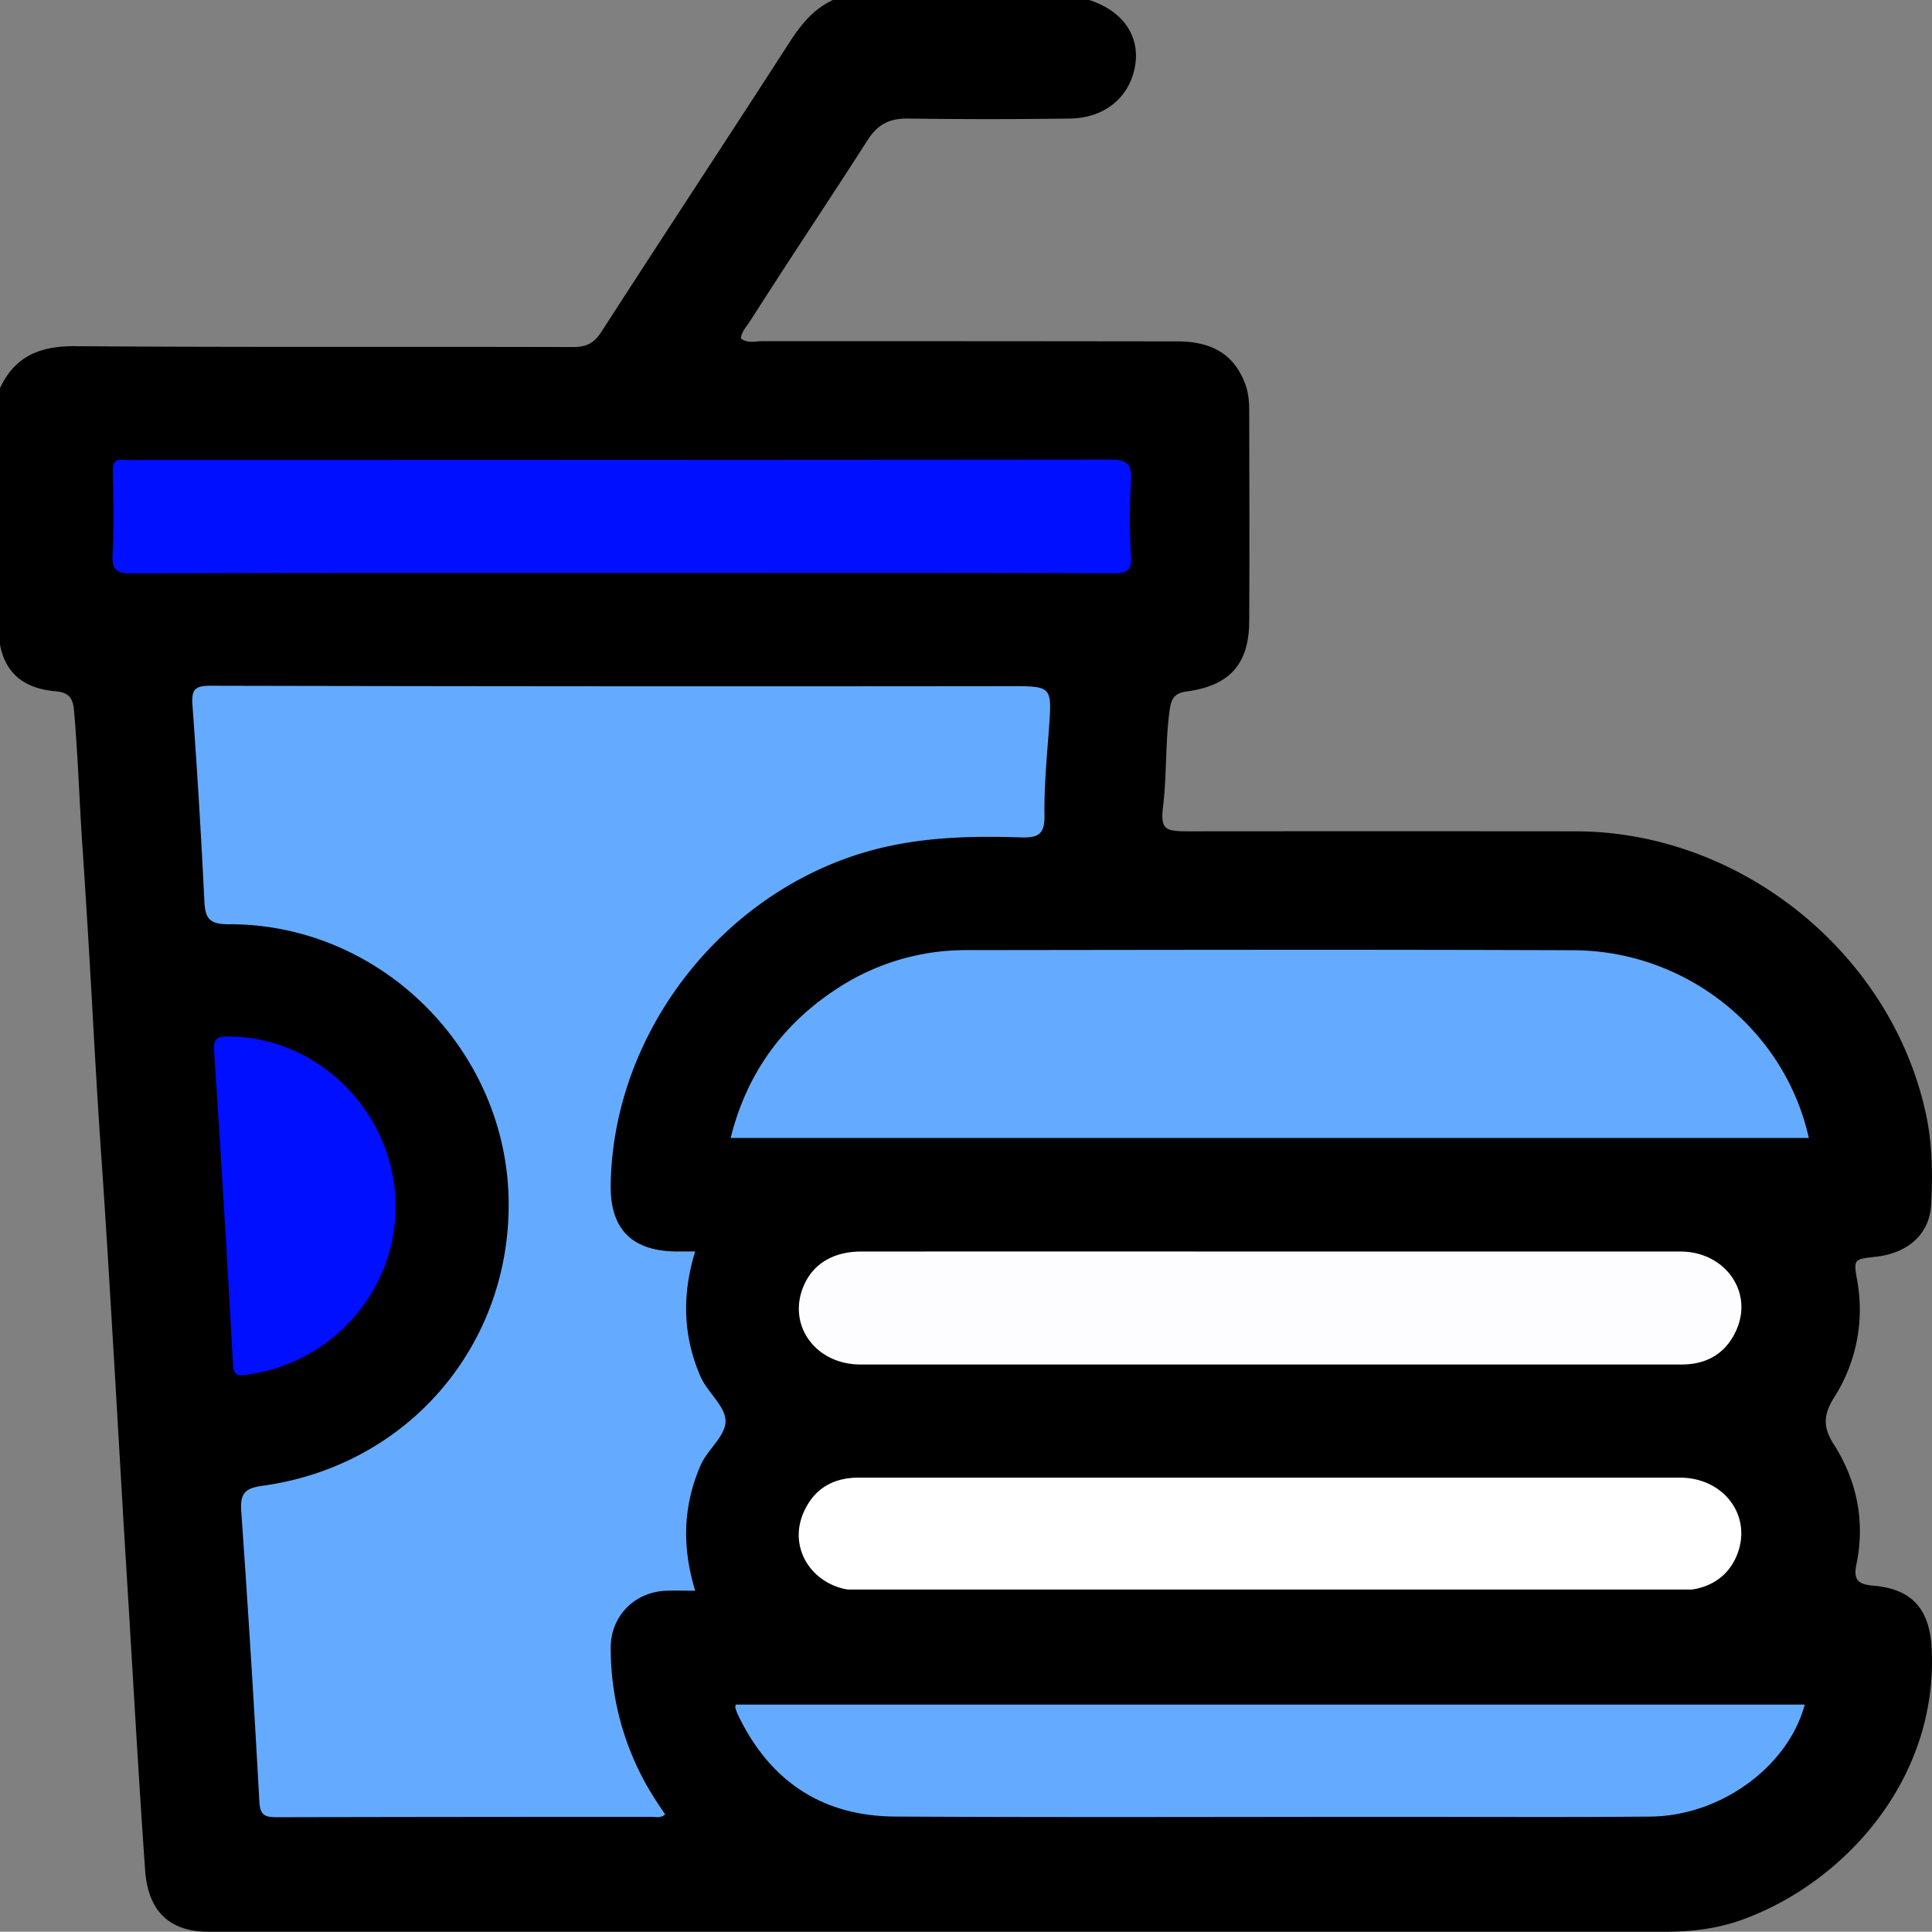
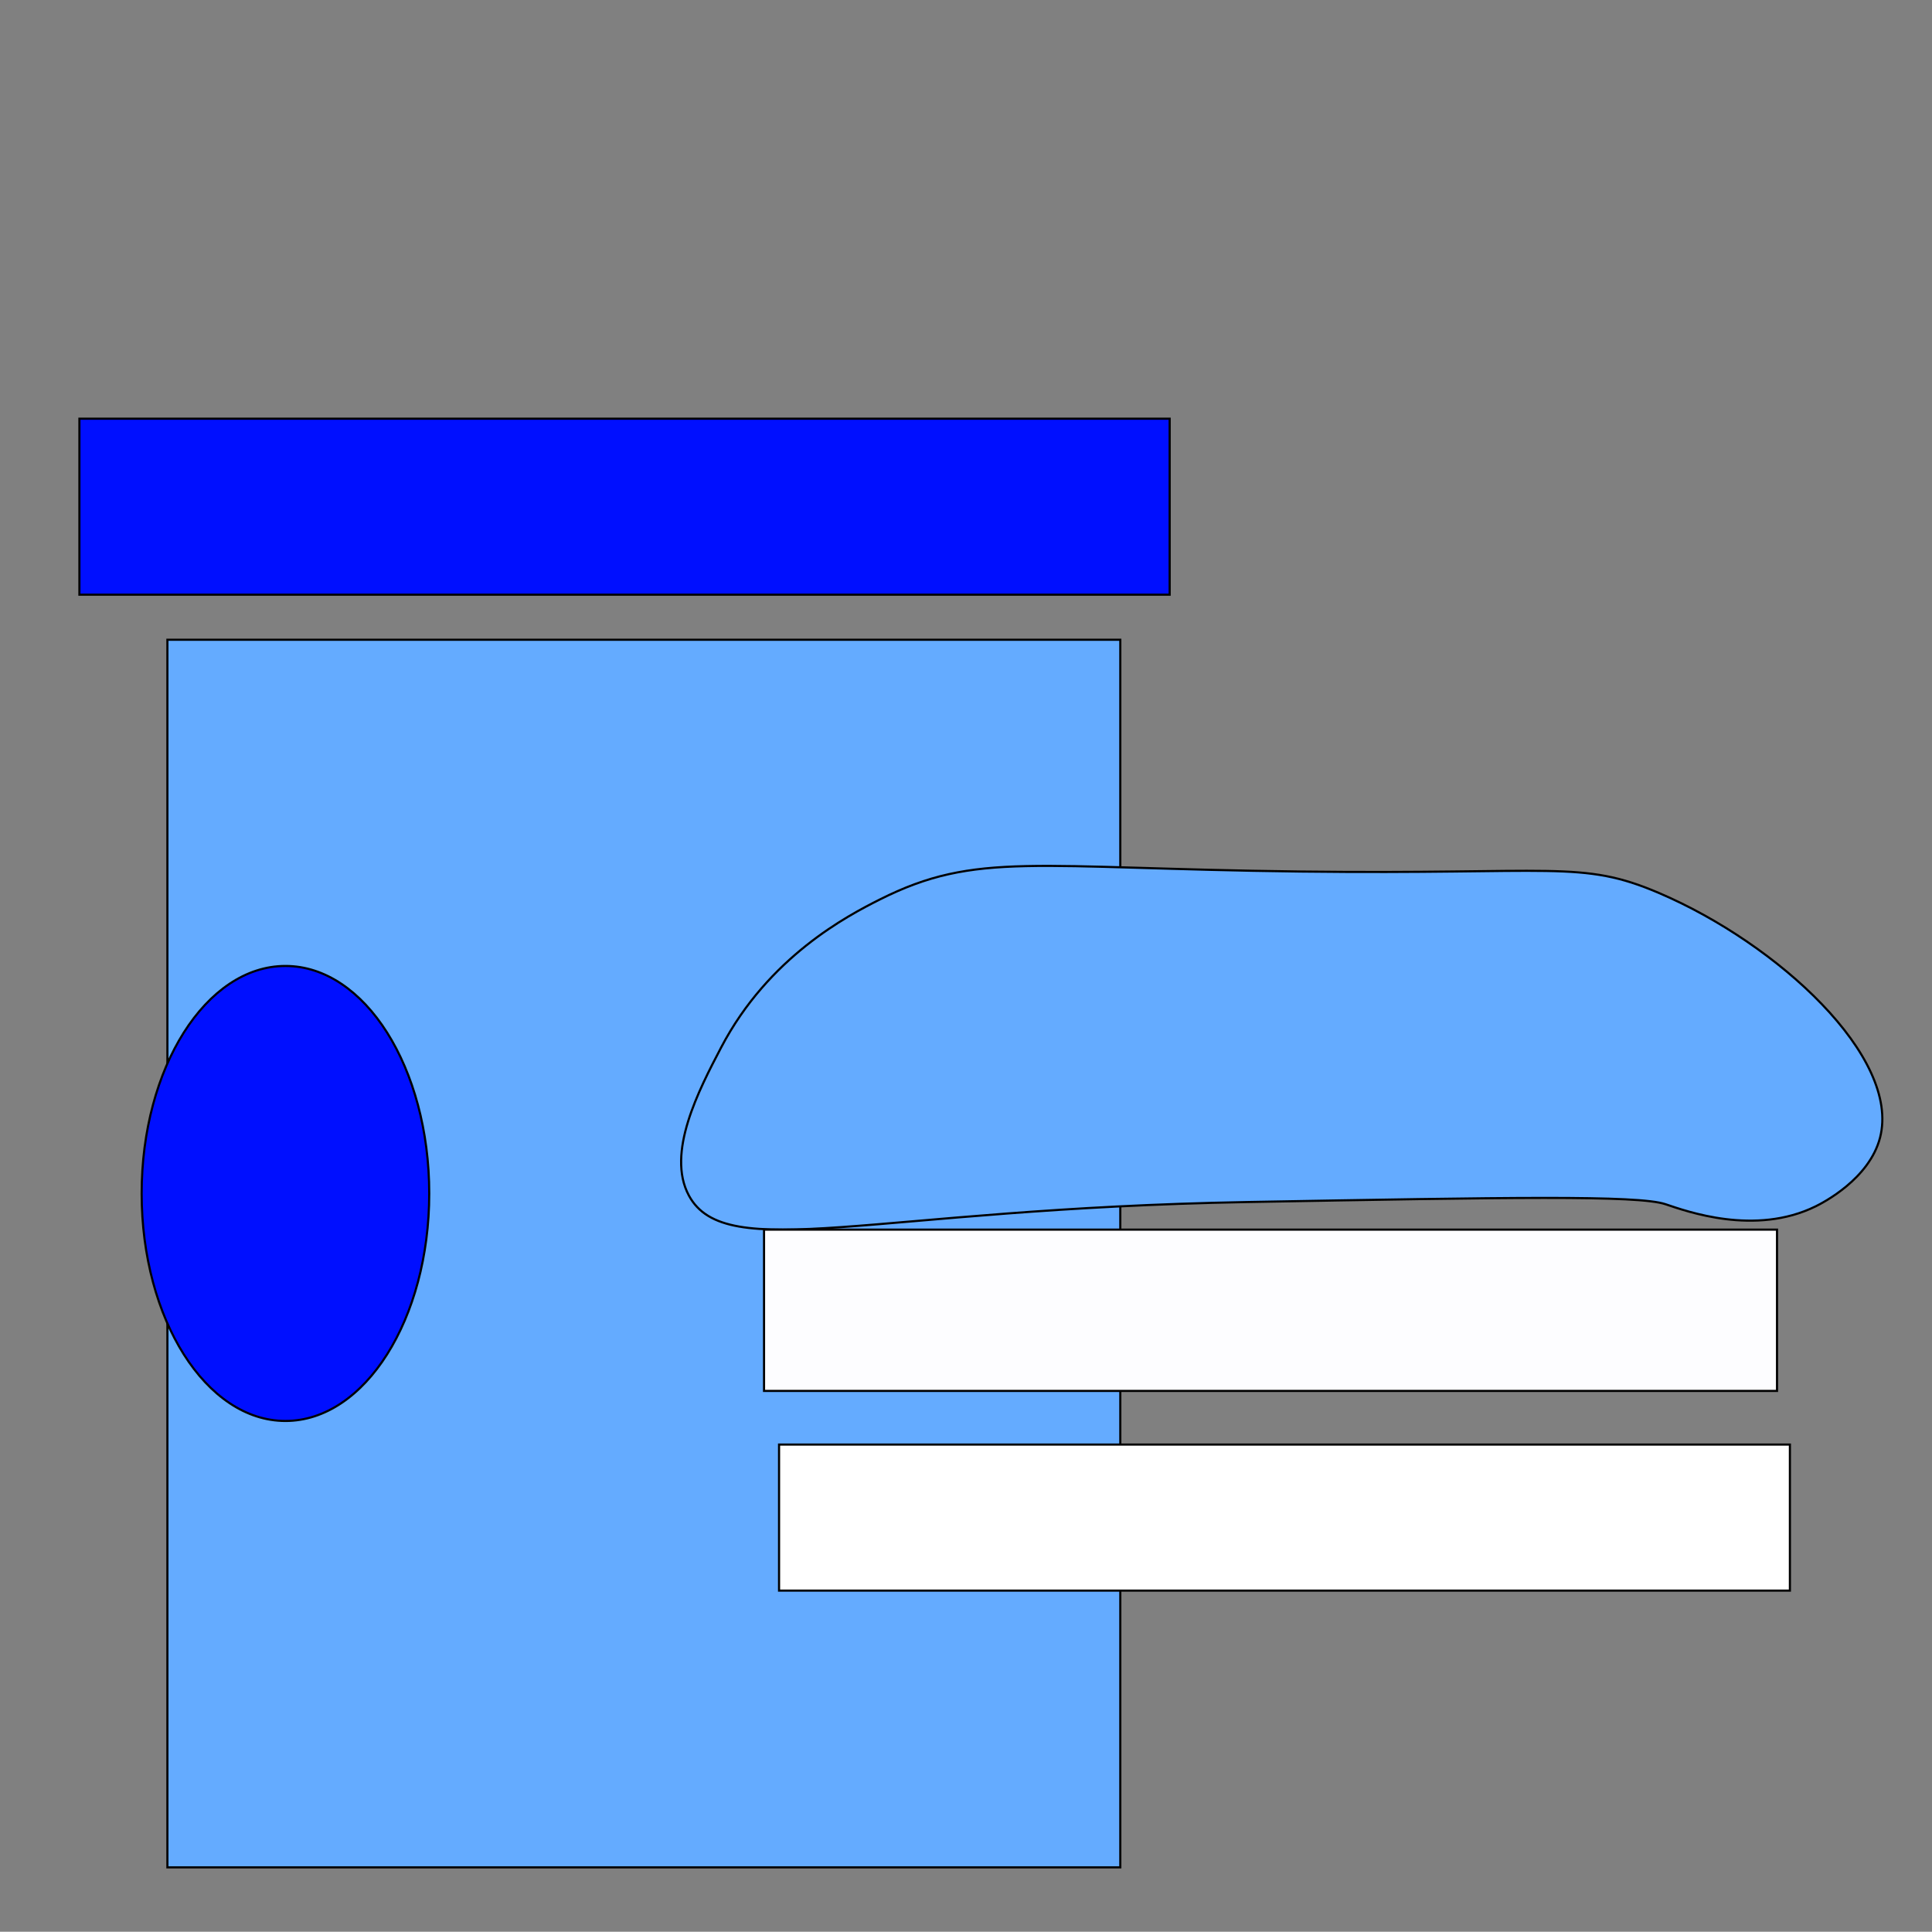
<svg xmlns="http://www.w3.org/2000/svg" viewBox="0 0 900.21 900.09">
  <rect x="0" y="0" width="900.21" height="900.09" fill="#808080" stroke="none" />
  <defs>
    <style>.a{fill:#64abff;}.a,.b,.c,.d{stroke:#000;stroke-miterlimit:10;}.b{fill:#000fff;}.c{fill:#fdfdff;}.d{fill:#fff;}</style>
  </defs>
  <rect class="a" x="78" y="298.09" width="444" height="572" />
  <rect class="b" x="37" y="195.09" width="508" height="82" />
  <ellipse class="b" cx="133" cy="556.09" rx="67" ry="106" />
  <path class="a" d="M410,419.09c45-22.59,71.36-14.49,196-13,118.58,1.42,130.77-5.48,167,10,55.51,23.72,112.66,76.57,103,114-5,19.32-26.69,30.37-30,32-28.24,13.89-60.12,2.31-70-1-12.77-4.28-73.51-3.18-195-1-174.93,3.15-242.68,29-260-3-10.73-19.84,4.7-49.32,15-69C358.15,445.78,394.92,426.67,410,419.09Z" transform="translate(0 0)" />
-   <path class="a" d="M779,853.59c-45,13.43-71.36,8.61-196,7.73-118.58-.85-130.77,3.26-167-6-55.51-14.11-112.66-45.54-103-67.8,5-11.48,26.69-18.06,30-19,28.24-8.26,60.12-1.37,70,.6,12.77,2.54,73.51,1.89,195,.59,174.93-1.87,242.68-17.26,260,1.79,10.74,11.8-4.7,29.33-15,41C830.88,837.72,794.11,849.09,779,853.59Z" transform="translate(0 0)" />
  <rect class="c" x="356" y="572.94" width="472" height="75.15" />
  <rect class="d" x="363" y="673.09" width="471" height="68.05" />
-   <path d="M900.08,768.54c-.86-18.43-8.76-28.2-27.42-29.72-7-.58-9.13-2.89-7.69-9.81,4.18-20.17.28-39.2-10.7-56.32-5.08-7.93-4.47-13.86.3-21.49a76,76,0,0,0,10.75-54.71c-1.69-9.75-1.65-9.76,8.76-10.92,15-1.68,25-10.58,25.71-24.18.79-14,.6-28.17-2.32-41.93-16-75.23-86.35-132-163.3-132.11q-90.42-.08-180.86,0c-11,0-12.61-1.19-11.32-12.17,1.74-14.85.94-29.82,3.06-44.63.74-5.15,2.34-7.63,7.86-8.36,20.09-2.68,29.06-12.81,29.16-32.74.16-32.49.06-65,0-97.46,0-4.41-.26-8.76-1.84-13-5-13.46-15-19.9-31.74-19.92q-96.57-.13-193.16-.1c-3.35,0-7,1.16-10.1-1.27.3-3.23,2.52-5.34,4.07-7.76,18.07-28.4,36.81-56.35,55-84.7,4.7-7.36,10.21-10.1,18.71-10q37.74.51,75.51,0c16.41-.22,28.15-10.15,30.44-25C531.09,16.47,523,5,507.52,0H388.09c-9,4.18-14.82,11.35-20.12,19.57-29.13,45.14-58.71,90-87.82,135.14-3.47,5.39-7.1,7-13.33,7-77.22-.23-154.45.17-231.66-.41C18.84,161.18,7,165.8,0,180.87V300.39c2.7,14.3,12.36,20.57,25.88,21.7,5.78.49,8,2.79,8.57,8.56,1.85,20.69,2.46,41.44,3.86,62.15q2.61,38.93,4.76,77.88c1.26,22.47,2.53,45,4.09,67.39,2.29,33,4.21,65.92,6.18,98.88,2,33.84,3.89,67.7,6,101.54,2.72,44.33,5.15,88.68,8.29,133,1.37,18.73,11,28.6,29.55,28.6H775.87c12,0,23.91-1.34,35.37-5.41C859,877.63,902.92,829.42,900.08,768.54ZM61.47,267.21c-7.3,0-9.36-1.65-9-9,.67-12.84.36-25.75.09-38.62-.09-4.26,1.21-5.88,5.4-5.29a32.16,32.16,0,0,0,4.39,0q227.39,0,454.77-.19c8,0,10.36,1.88,9.86,9.87a306.72,306.72,0,0,0,0,35.1c.35,6.65-1.59,8.09-8.1,8.07-68.48-.27-137-.16-205.44-.16H288.86C213.07,267,137.27,266.91,61.47,267.21Zm47.1,368.61q-4-73.11-8.83-146.2c-.38-5.81,1.53-6.68,6.69-6.67,42.55.1,78.11,36.3,77.93,79.59-.16,39.39-29.84,72.76-69.29,78C111.16,641.1,108.87,641.27,108.57,635.82ZM326.38,682.9c-8.12,18.83-8.7,37.92-2.44,58.3-5,0-9.27-.15-13.55,0-14.77.6-25.84,11.81-25.83,26.62a129.88,129.88,0,0,0,21.16,71.27c1.37,2.13,2.8,4.23,4.2,6.33-2.25,1.92-4.35,1.13-6.25,1.13q-87.36,0-174.73.18c-5.82,0-7.75-1.08-8.1-7.41q-3.66-67.49-8.42-134.91c-.61-8.49,1.57-11,10-12.13C189.81,683,237.81,627.17,237,559.75c-.78-70.66-59.73-129.41-130.46-129.09-9.25,0-10.93-2.92-11.32-10.89Q93,374.2,89.69,328.67c-.53-7.18.87-9.17,8.48-9.15q186.14.41,372.27.19c19.84,0,19.74,0,18.31,20-1,13.43-2.28,26.89-2.08,40.31.13,8.83-3,10.43-11.06,10.16-24-.77-47.8-.15-71.29,6.54-68,19.38-118.61,84.48-119.77,155.13-.35,20.85,9.84,31.17,30.9,31.28h8.46c-6.18,20.14-5.71,39.25,2.41,58.08,3.27,7.58,11.62,13.85,11.74,20.86S329.65,675.33,326.38,682.9ZM769.12,846.43c-38.92.36-77.84.12-116.76.12-78.43,0-156.85.3-235.28-.13-34.22-.19-58.72-16.78-73.39-47.74a20.87,20.87,0,0,1-1.11-3.26c-.07-.23.15-.55.34-1.18h498c-7.73,28.86-39.11,51.86-71.8,52.19ZM374.39,704.82c4.77-11,13.65-16.32,25.68-16.32H782.68c20.68,0,33.85,17.91,26.71,35.93-4.25,10.72-13.85,16.7-27.2,16.71H400.46C380,741.09,366.67,722.56,374.39,704.82Zm-.24-104.88c4.21-10.75,13.81-16.79,27.13-16.79q92.58-.06,185.16,0H783c20.51,0,33.86,18.42,26.22,36.21-4.73,11-13.59,16.41-25.61,16.43H401c-20.72,0-33.92-17.8-26.86-35.85Zm-33.71-69.7c7.42-29.76,23.82-52.57,48.91-69.15a109.27,109.27,0,0,1,61.18-18.39c94.2-.1,188.4-.31,282.6.06,52.65.21,98.47,37,109.69,87.48Z" transform="translate(0 0)" />
</svg>